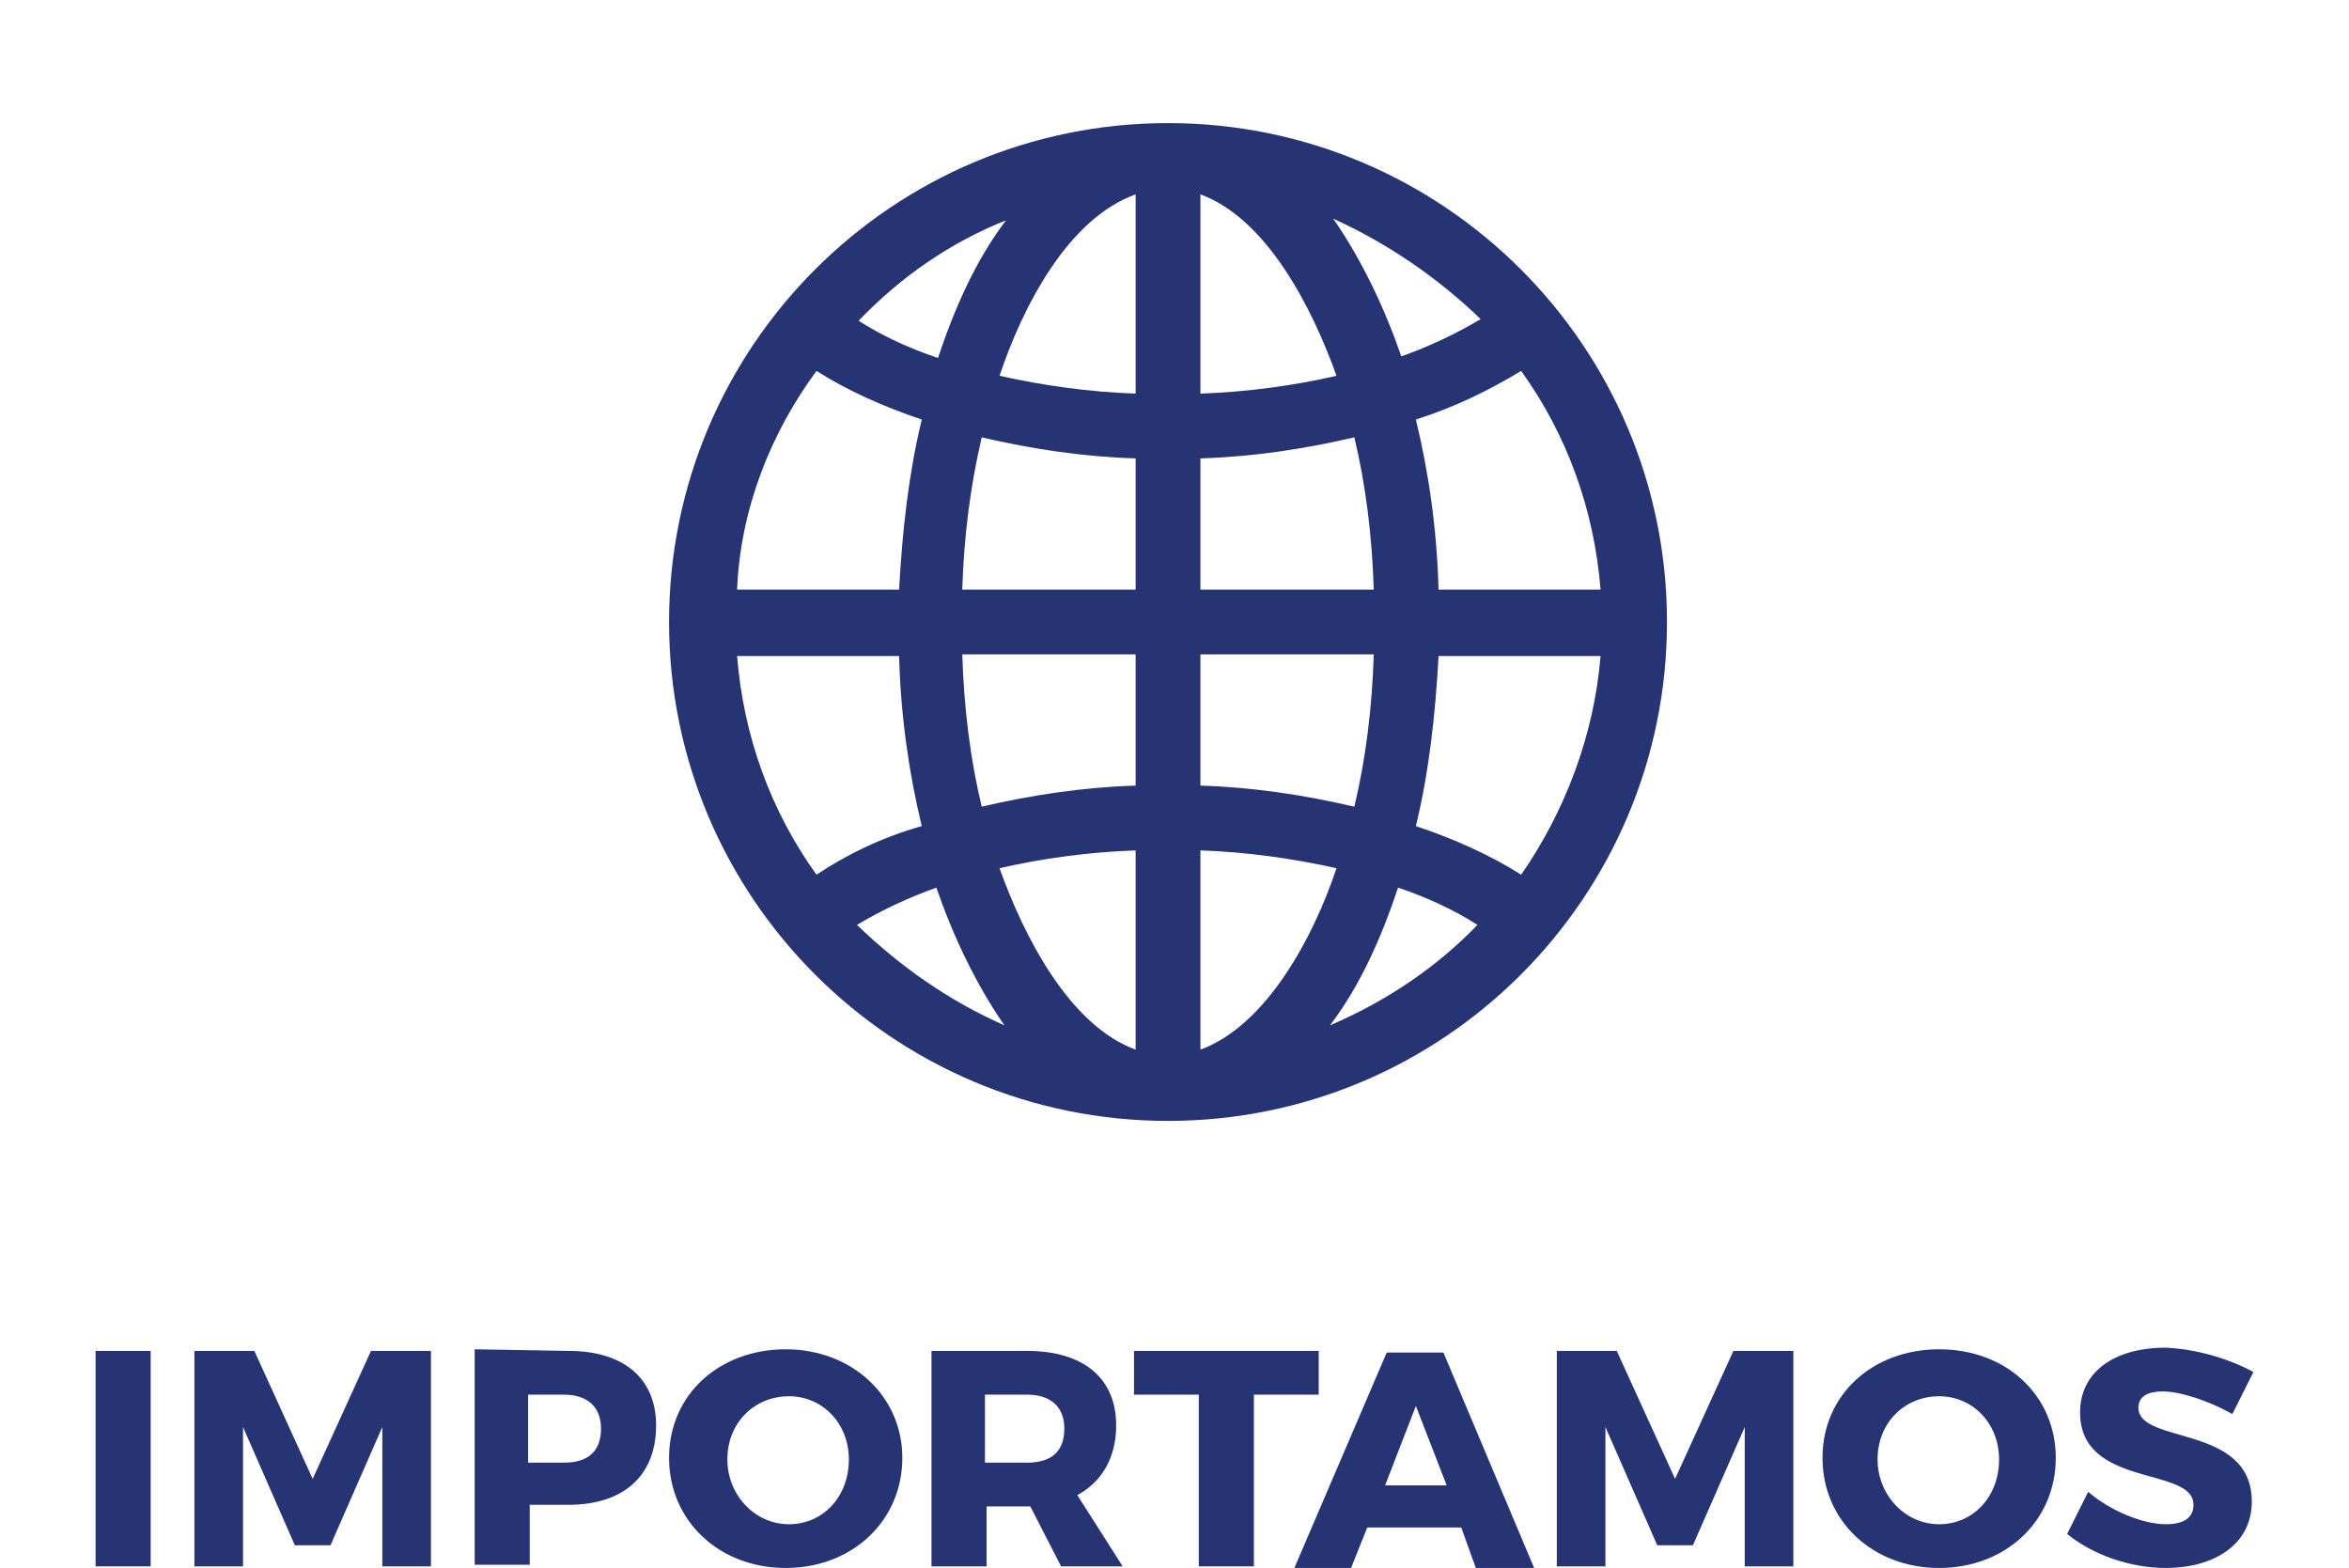
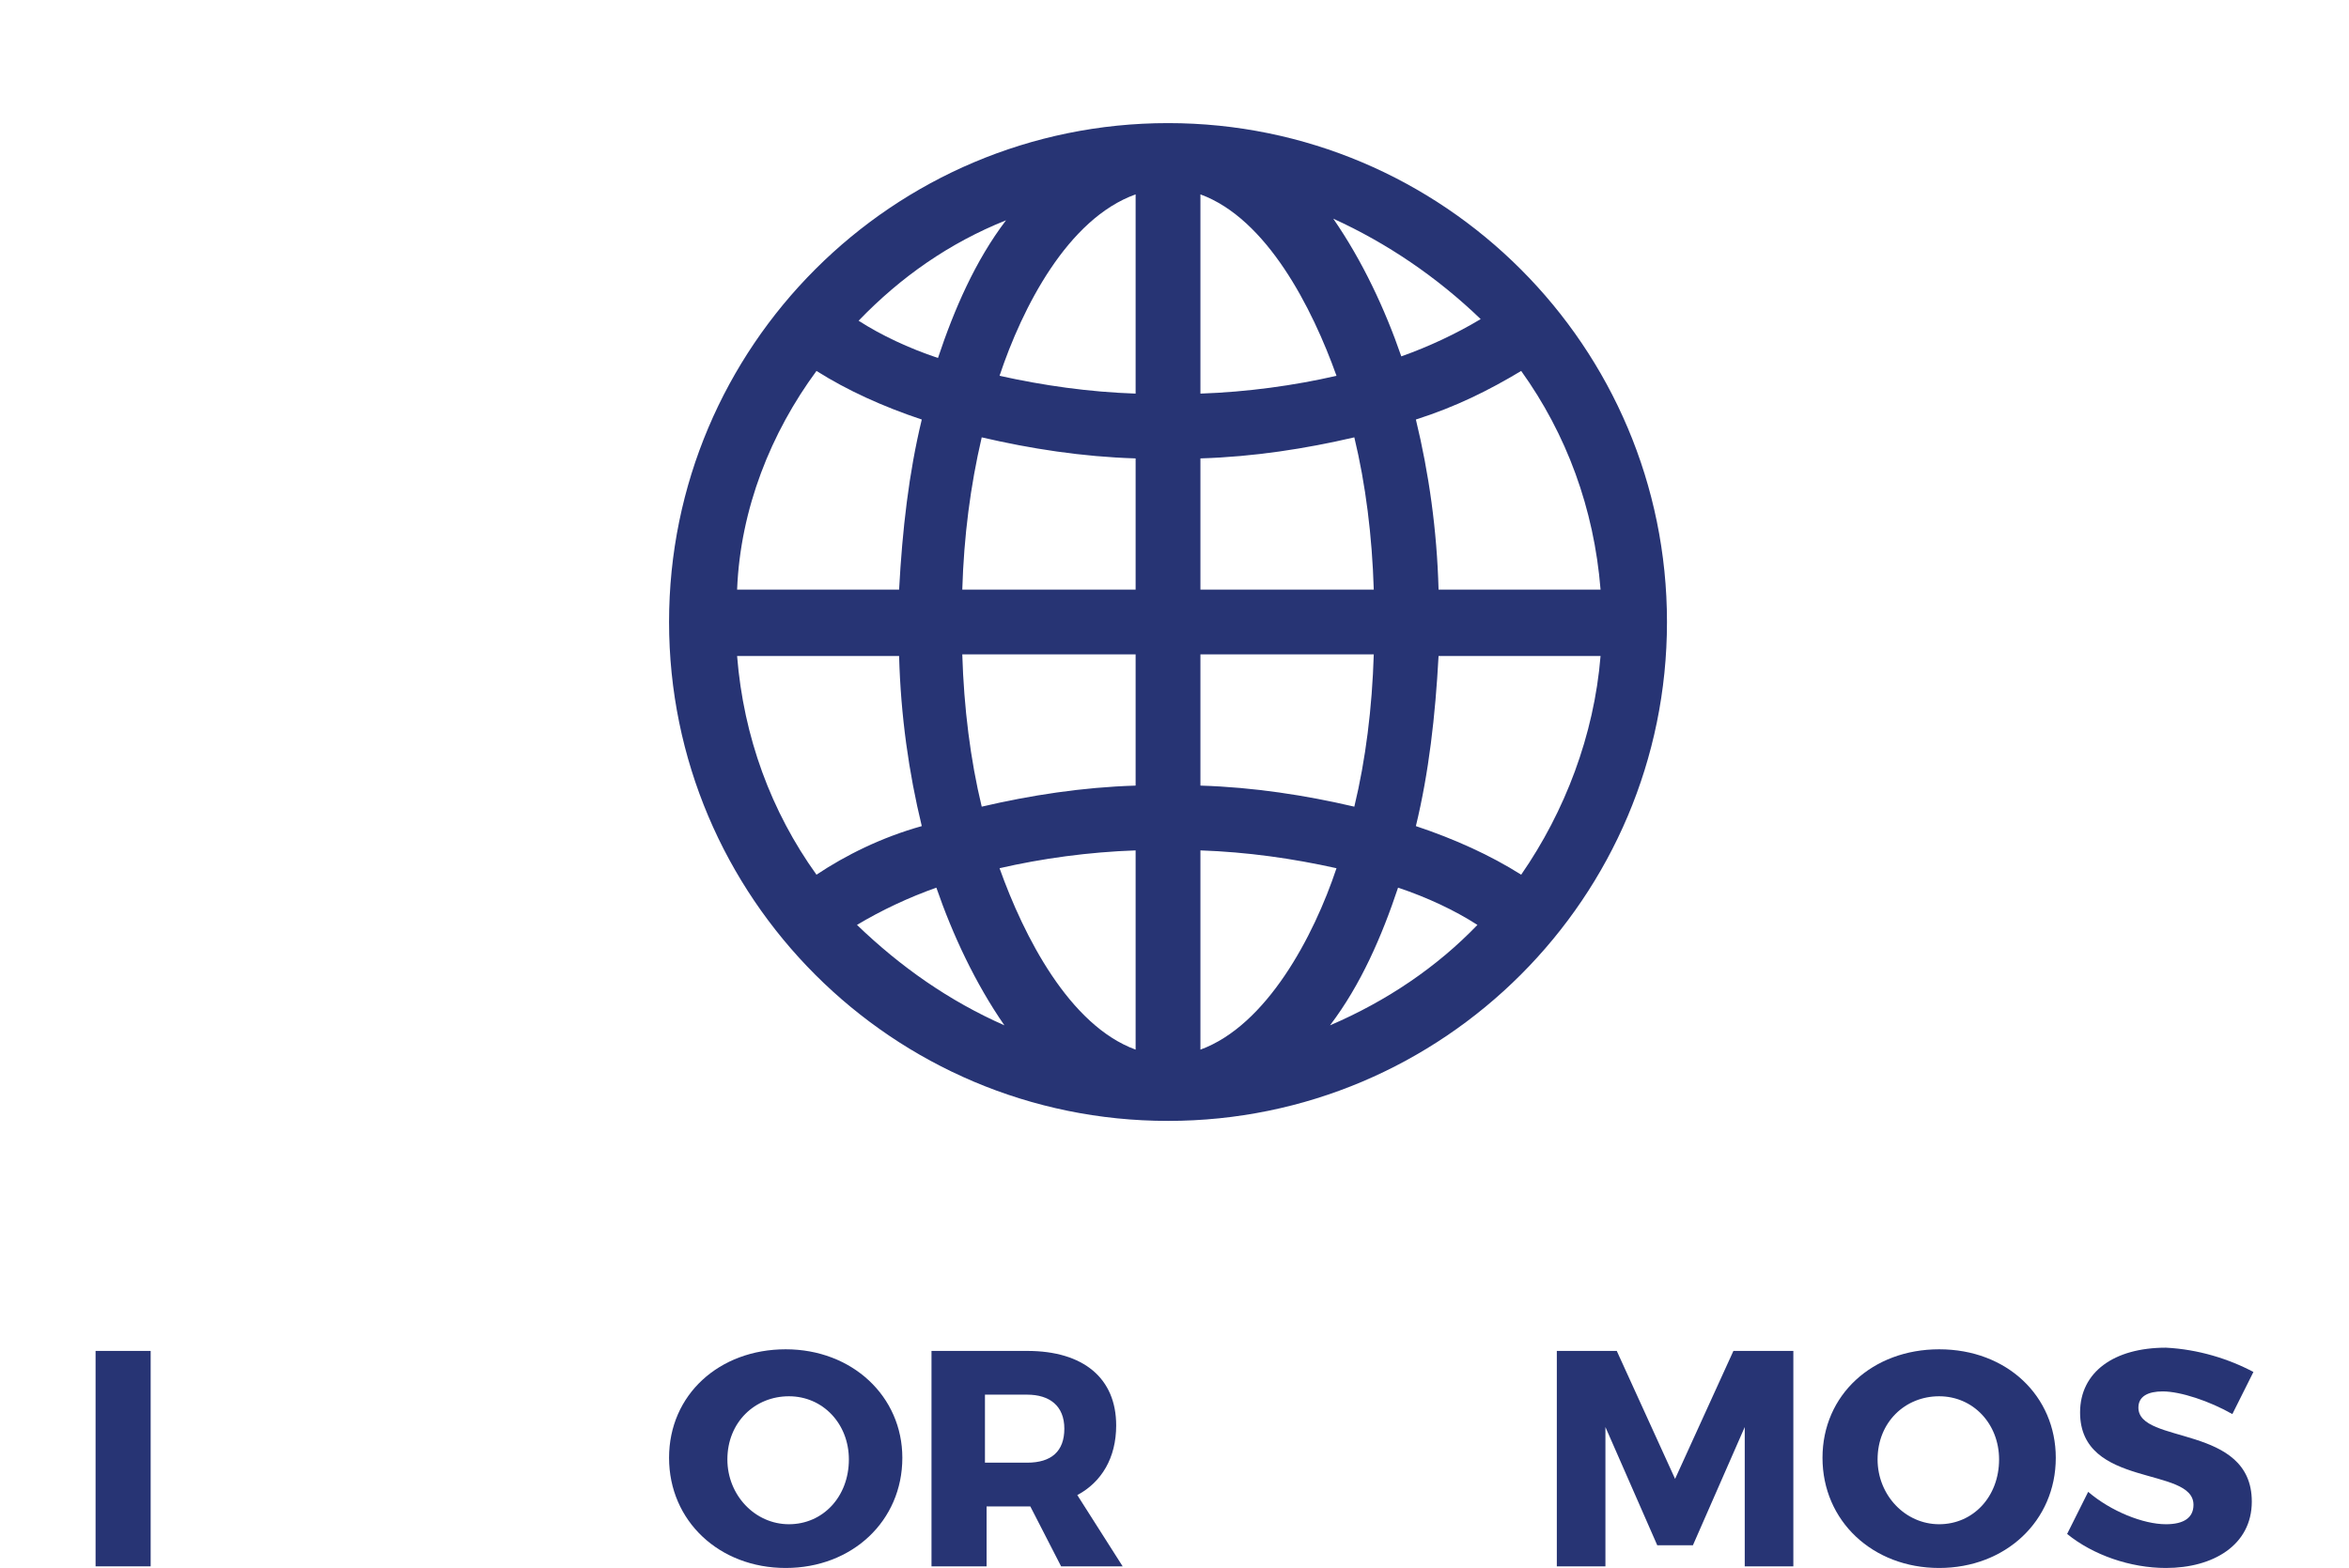
<svg xmlns="http://www.w3.org/2000/svg" version="1.1" id="Capa_1" x="0px" y="0px" viewBox="-407 232.2 145 96.8" style="enable-background:new -407 232.2 145 96.8;" xml:space="preserve">
  <style type="text/css">
	.st0{fill:#273474;}
</style>
  <g>
    <g id="XMLID_29700_">
      <g>
        <path id="XMLID_200_" class="st0" d="M-401.1,328.9v-13.3h3.4v13.3H-401.1z" />
-         <path id="XMLID_198_" class="st0" d="M-383.4,328.9v-8.6l-3.2,7.3h-2.2l-3.2-7.3v8.6h-3v-13.3h3.7l3.6,7.9l3.6-7.9h3.7v13.3     H-383.4z" />
-         <path id="XMLID_195_" class="st0" d="M-371.9,315.6c3.4,0,5.4,1.7,5.4,4.6c0,3.1-2,4.9-5.4,4.9h-2.4v3.7h-3.4v-13.3L-371.9,315.6     L-371.9,315.6L-371.9,315.6z M-374.4,322.5h2.2c1.5,0,2.3-0.7,2.3-2.1s-0.9-2.1-2.3-2.1h-2.2V322.5z" />
        <path id="XMLID_192_" class="st0" d="M-351.3,322.2c0,3.9-3.1,6.8-7.2,6.8s-7.2-2.9-7.2-6.8s3.1-6.7,7.2-6.7     S-351.3,318.4-351.3,322.2z M-362.1,322.3c0,2.2,1.7,4,3.8,4s3.7-1.7,3.7-4c0-2.2-1.6-3.9-3.7-3.9S-362.1,320-362.1,322.3z" />
        <path id="XMLID_189_" class="st0" d="M-343.4,325.2L-343.4,325.2h-2.7v3.7h-3.4v-13.3h5.9c3.5,0,5.5,1.7,5.5,4.6     c0,2-0.9,3.5-2.4,4.3l2.8,4.4h-3.8L-343.4,325.2z M-343.6,322.5c1.5,0,2.3-0.7,2.3-2.1s-0.9-2.1-2.3-2.1h-2.6v4.2H-343.6z" />
-         <path id="XMLID_187_" class="st0" d="M-329.6,318.3v10.6h-3.4v-10.6h-4v-2.7h11.4v2.7H-329.6z" />
-         <path id="XMLID_184_" class="st0" d="M-322.6,326.5l-1,2.5h-3.5l5.7-13.3h3.5l5.6,13.3h-3.6l-0.9-2.5H-322.6z M-319.6,319     l-1.9,4.9h3.8L-319.6,319z" />
        <path id="XMLID_182_" class="st0" d="M-299.3,328.9v-8.6l-3.2,7.3h-2.2l-3.2-7.3v8.6h-3v-13.3h3.7l3.6,7.9l3.6-7.9h3.7v13.3     H-299.3z" />
        <path id="XMLID_179_" class="st0" d="M-280.1,322.2c0,3.9-3.1,6.8-7.2,6.8s-7.2-2.9-7.2-6.8s3.1-6.7,7.2-6.7     C-283.1,315.5-280.1,318.4-280.1,322.2z M-291.1,322.3c0,2.2,1.7,4,3.8,4s3.7-1.7,3.7-4c0-2.2-1.6-3.9-3.7-3.9     C-289.4,318.4-291.1,320-291.1,322.3z" />
        <path id="XMLID_177_" class="st0" d="M-267.9,316.9l-1.3,2.6c-1.4-0.8-3.2-1.4-4.3-1.4c-0.9,0-1.5,0.3-1.5,1c0,2.3,7,1,7,5.8     c0,2.7-2.4,4.1-5.3,4.1c-2.2,0-4.5-0.8-6.1-2.1l1.3-2.6c1.4,1.2,3.4,2,4.8,2c1.1,0,1.7-0.4,1.7-1.2c0-2.4-7-1-7-5.7     c0-2.5,2.1-4,5.3-4C-271.3,315.5-269.4,316.1-267.9,316.9z" />
      </g>
    </g>
    <g id="XMLID_23164_">
      <g id="XMLID_23165_">
        <path id="XMLID_23191_" class="st0" d="M-334.9,239.8c-17,0-30.8,13.8-30.8,30.8s13.8,30.8,30.8,30.8s30.8-13.8,30.8-30.8     S-317.9,239.8-334.9,239.8z M-344.9,245.8c-1.9,2.5-3.2,5.5-4.2,8.5c-1.8-0.6-3.5-1.4-4.9-2.3     C-351.4,249.3-348.4,247.2-344.9,245.8z M-356.6,255.1c1.9,1.2,4.1,2.2,6.5,3c-0.8,3.3-1.2,6.8-1.4,10.5h-10     C-361.3,263.6-359.4,258.9-356.6,255.1z M-356.6,286.2c-2.8-3.9-4.5-8.5-4.9-13.5h10c0.1,3.7,0.6,7.2,1.4,10.5     C-352.6,283.9-354.8,285-356.6,286.2z M-354.1,289.3c1.5-0.9,3.2-1.7,4.9-2.3c1,2.9,2.4,5.9,4.2,8.5     C-348.4,294-351.4,291.9-354.1,289.3z M-336.9,297c-4.1-1.5-6.9-7-8.4-11.2c2.6-0.6,5.5-1,8.4-1.1V297z M-336.9,280.7     c-3.3,0.1-6.5,0.6-9.5,1.3c-0.7-2.9-1.1-6.1-1.2-9.4h10.7V280.7L-336.9,280.7z M-336.9,268.6h-10.7c0.1-3.3,0.5-6.4,1.2-9.4     c3,0.7,6.2,1.2,9.5,1.3V268.6z M-336.9,256.5c-2.9-0.1-5.7-0.5-8.4-1.1c1.4-4.2,4.2-9.7,8.4-11.2V256.5z M-313.1,255.1     c2.8,3.9,4.5,8.5,4.9,13.5h-10c-0.1-3.7-0.6-7.2-1.4-10.5C-317.1,257.3-315.1,256.3-313.1,255.1z M-315.6,251.9     c-1.5,0.9-3.2,1.7-4.9,2.3c-1-2.9-2.4-5.9-4.2-8.5C-321.4,247.2-318.3,249.3-315.6,251.9z M-332.9,244.2c4.1,1.5,6.9,7,8.4,11.2     c-2.6,0.6-5.5,1-8.4,1.1V244.2L-332.9,244.2z M-332.9,260.5c3.3-0.1,6.5-0.6,9.5-1.3c0.7,2.9,1.1,6.1,1.2,9.4h-10.7V260.5z      M-332.9,272.6h10.7c-0.1,3.3-0.5,6.5-1.2,9.4c-3-0.7-6.2-1.2-9.5-1.3V272.6z M-332.9,297v-12.3c2.9,0.1,5.7,0.5,8.4,1.1     C-325.9,290-328.8,295.5-332.9,297z M-324.9,295.5c1.9-2.5,3.2-5.5,4.2-8.5c1.8,0.6,3.5,1.4,4.9,2.3     C-318.3,291.9-321.4,294-324.9,295.5z M-313.1,286.2c-1.9-1.2-4.1-2.2-6.5-3c0.8-3.3,1.2-6.8,1.4-10.5h10     C-308.6,277.6-310.4,282.3-313.1,286.2z" />
      </g>
    </g>
  </g>
</svg>